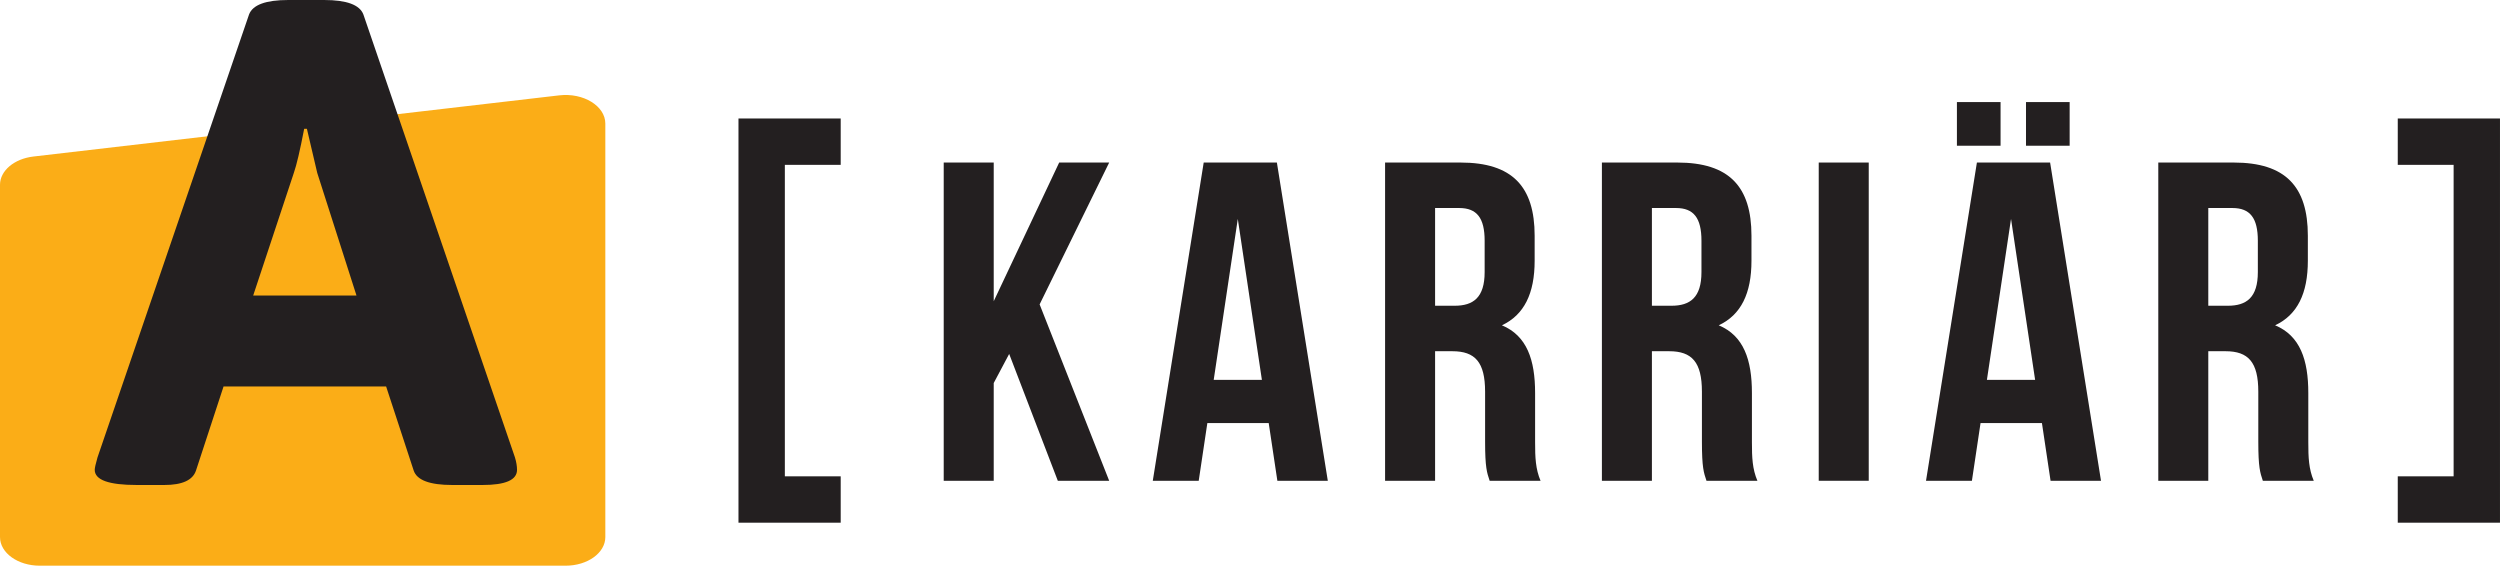
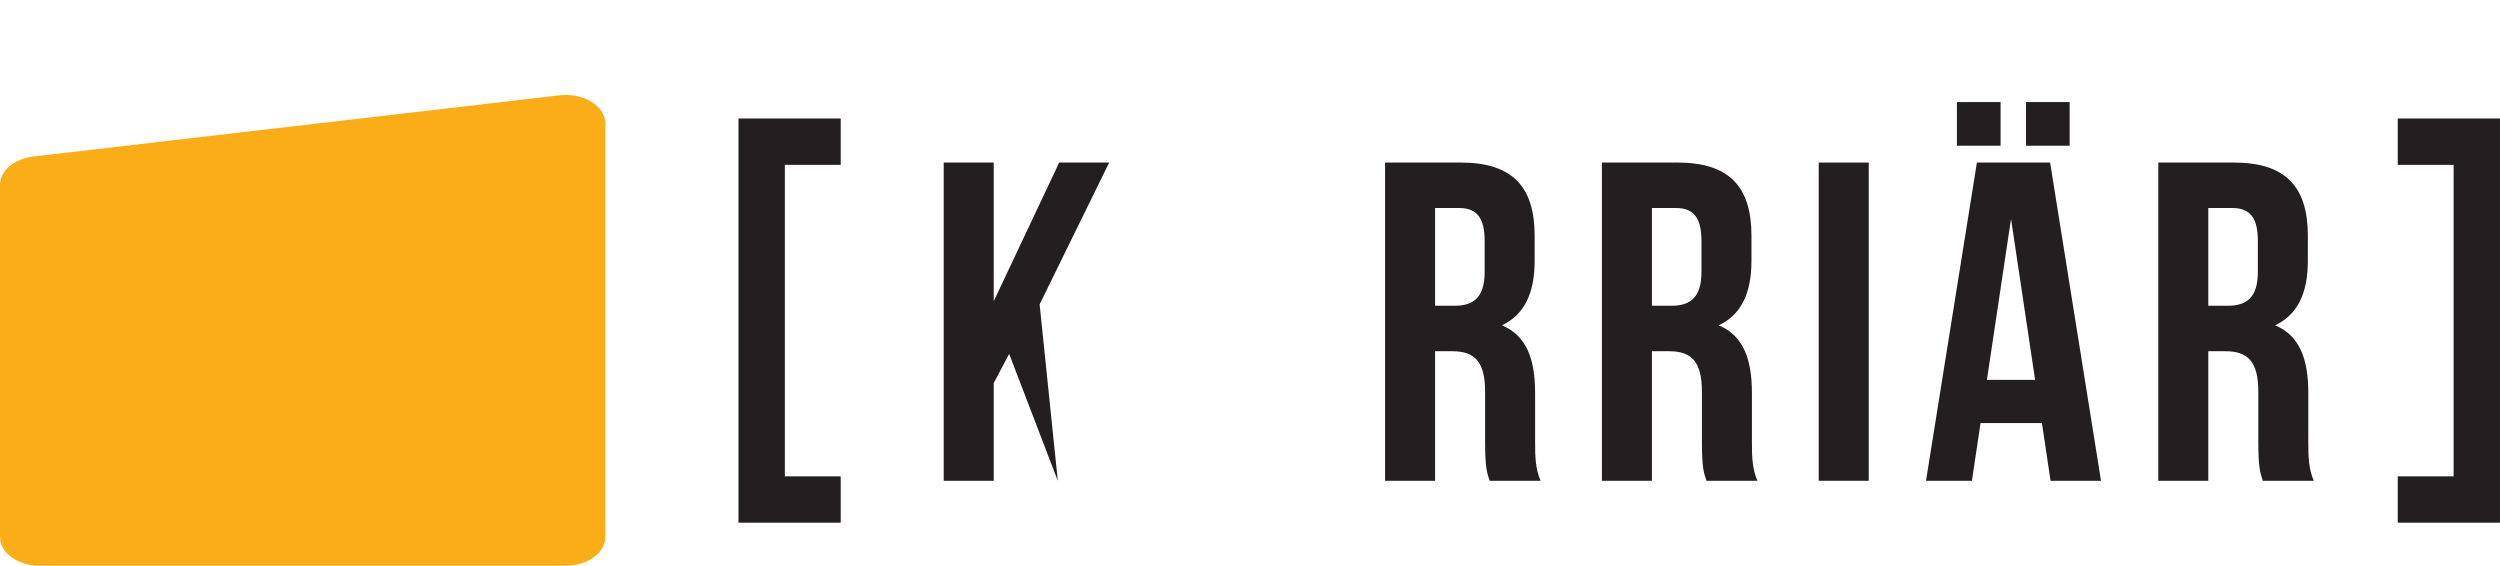
<svg xmlns="http://www.w3.org/2000/svg" width="406.98pt" height="92.09pt" viewBox="0 0 406.98 92.09">
  <defs>
    <clipPath id="clip1">
      <path d="M 0 15 L 99 15 L 99 92.09 L 0 92.09 Z M 0 15 " />
    </clipPath>
    <clipPath id="clip2">
      <path d="M 390 19 L 406.98 19 L 406.98 86 L 390 86 Z M 390 19 " />
    </clipPath>
  </defs>
  <g id="surface1">
    <g clip-path="url(#clip1)" clip-rule="nonzero">
      <path style=" stroke:none;fill-rule:nonzero;fill:rgb(98.399%,67.799%,9%);fill-opacity:1;" d="M 91.039 15.523 L 5.438 25.48 C 2.305 25.848 0 27.797 0 30.082 L 0 87.43 C 0 90.004 2.898 92.09 6.473 92.09 L 92.074 92.09 C 95.648 92.09 98.543 90.004 98.543 87.43 L 98.543 20.125 C 98.543 17.254 94.977 15.066 91.039 15.523 " />
    </g>
-     <path style=" stroke:none;fill-rule:nonzero;fill:rgb(13.699%,12.199%,12.5%);fill-opacity:1;" d="M 41.215 48.113 L 58.035 48.113 L 51.645 28.152 L 49.961 20.973 L 49.516 20.973 C 48.84 24.488 48.281 26.879 47.832 28.152 Z M 15.422 76.484 C 15.422 76.188 15.57 75.516 15.871 74.469 L 40.543 2.355 C 41.141 0.785 43.27 0 46.934 0 L 52.766 0 C 56.426 0 58.559 0.785 59.156 2.355 L 83.832 74.469 C 84.055 75.215 84.168 75.887 84.168 76.484 C 84.168 78.133 82.297 78.953 78.559 78.953 L 73.625 78.953 C 69.961 78.953 67.867 78.168 67.344 76.598 L 62.859 62.918 L 36.391 62.918 L 31.906 76.598 C 31.383 78.168 29.664 78.953 26.746 78.953 L 22.262 78.953 C 17.699 78.953 15.422 78.133 15.422 76.484 " />
    <path style=" stroke:none;fill-rule:nonzero;fill:rgb(13.699%,12.199%,12.5%);fill-opacity:1;" d="M 120.219 19.289 L 136.859 19.289 L 136.859 26.836 L 127.766 26.836 L 127.766 77.543 L 136.859 77.543 L 136.859 85.09 L 120.219 85.09 L 120.219 19.289 " />
    <g clip-path="url(#clip2)" clip-rule="nonzero">
      <path style=" stroke:none;fill-rule:nonzero;fill:rgb(13.699%,12.199%,12.5%);fill-opacity:1;" d="M 406.977 85.09 L 390.336 85.09 L 390.336 77.543 L 399.43 77.543 L 399.43 26.836 L 390.336 26.836 L 390.336 19.289 L 406.977 19.289 L 406.977 85.09 " />
    </g>
-     <path style=" stroke:none;fill-rule:nonzero;fill:rgb(13.699%,12.199%,12.5%);fill-opacity:1;" d="M 164.285 57.617 L 161.77 62.355 L 161.77 78.266 L 153.629 78.266 L 153.629 26.461 L 161.77 26.461 L 161.77 49.035 L 172.426 26.461 L 180.566 26.461 L 169.242 49.551 L 180.566 78.266 L 172.203 78.266 L 164.285 57.617 " />
-     <path style=" stroke:none;fill-rule:nonzero;fill:rgb(13.699%,12.199%,12.5%);fill-opacity:1;" d="M 197.582 61.836 L 205.426 61.836 L 201.504 35.637 Z M 216.156 78.266 L 207.945 78.266 L 206.535 68.867 L 196.547 68.867 L 195.141 78.266 L 187.664 78.266 L 195.953 26.461 L 207.867 26.461 L 216.156 78.266 " />
+     <path style=" stroke:none;fill-rule:nonzero;fill:rgb(13.699%,12.199%,12.5%);fill-opacity:1;" d="M 164.285 57.617 L 161.77 62.355 L 161.77 78.266 L 153.629 78.266 L 153.629 26.461 L 161.77 26.461 L 161.77 49.035 L 172.426 26.461 L 180.566 26.461 L 169.242 49.551 L 172.203 78.266 L 164.285 57.617 " />
    <path style=" stroke:none;fill-rule:nonzero;fill:rgb(13.699%,12.199%,12.5%);fill-opacity:1;" d="M 233.621 33.863 L 233.621 49.773 L 236.805 49.773 C 239.836 49.773 241.688 48.441 241.688 44.297 L 241.688 39.191 C 241.688 35.492 240.43 33.863 237.543 33.863 Z M 242.504 78.266 C 242.059 76.934 241.762 76.121 241.762 71.902 L 241.762 63.762 C 241.762 58.949 240.133 57.176 236.434 57.176 L 233.621 57.176 L 233.621 78.266 L 225.48 78.266 L 225.48 26.461 L 237.766 26.461 C 246.203 26.461 249.828 30.383 249.828 38.375 L 249.828 42.445 C 249.828 47.773 248.125 51.254 244.5 52.957 C 248.57 54.656 249.902 58.578 249.902 63.98 L 249.902 71.977 C 249.902 74.492 249.977 76.34 250.789 78.266 L 242.504 78.266 " />
    <path style=" stroke:none;fill-rule:nonzero;fill:rgb(13.699%,12.199%,12.5%);fill-opacity:1;" d="M 268.918 33.863 L 268.918 49.773 L 272.102 49.773 C 275.137 49.773 276.984 48.441 276.984 44.297 L 276.984 39.191 C 276.984 35.492 275.727 33.863 272.84 33.863 Z M 277.801 78.266 C 277.355 76.934 277.059 76.121 277.059 71.902 L 277.059 63.762 C 277.059 58.949 275.43 57.176 271.73 57.176 L 268.918 57.176 L 268.918 78.266 L 260.777 78.266 L 260.777 26.461 L 273.062 26.461 C 281.5 26.461 285.125 30.383 285.125 38.375 L 285.125 42.445 C 285.125 47.773 283.426 51.254 279.797 52.957 C 283.867 54.656 285.199 58.578 285.199 63.98 L 285.199 71.977 C 285.199 74.492 285.273 76.34 286.09 78.266 L 277.801 78.266 " />
    <path style=" stroke:none;fill-rule:nonzero;fill:rgb(13.699%,12.199%,12.5%);fill-opacity:1;" d="M 296.074 26.461 L 304.215 26.461 L 304.215 78.266 L 296.074 78.266 L 296.074 26.461 " />
    <path style=" stroke:none;fill-rule:nonzero;fill:rgb(13.699%,12.199%,12.5%);fill-opacity:1;" d="M 336.922 16.617 L 336.922 23.723 L 329.816 23.723 L 329.816 16.617 Z M 323.453 61.836 L 331.301 61.836 L 327.379 35.637 Z M 325.676 16.617 L 325.676 23.723 L 318.57 23.723 L 318.57 16.617 Z M 342.027 78.266 L 333.816 78.266 L 332.41 68.867 L 322.418 68.867 L 321.012 78.266 L 313.539 78.266 L 321.824 26.461 L 333.742 26.461 L 342.027 78.266 " />
    <path style=" stroke:none;fill-rule:nonzero;fill:rgb(13.699%,12.199%,12.5%);fill-opacity:1;" d="M 359.492 33.863 L 359.492 49.773 L 362.676 49.773 C 365.711 49.773 367.559 48.441 367.559 44.297 L 367.559 39.191 C 367.559 35.492 366.301 33.863 363.414 33.863 Z M 368.371 78.266 C 367.93 76.934 367.633 76.121 367.633 71.902 L 367.633 63.762 C 367.633 58.949 366.004 57.176 362.305 57.176 L 359.492 57.176 L 359.492 78.266 L 351.352 78.266 L 351.352 26.461 L 363.637 26.461 C 372.074 26.461 375.699 30.383 375.699 38.375 L 375.699 42.445 C 375.699 47.773 373.996 51.254 370.371 52.957 C 374.441 54.656 375.773 58.578 375.773 63.98 L 375.773 71.977 C 375.773 74.492 375.848 76.34 376.66 78.266 L 368.371 78.266 " />
  </g>
</svg>